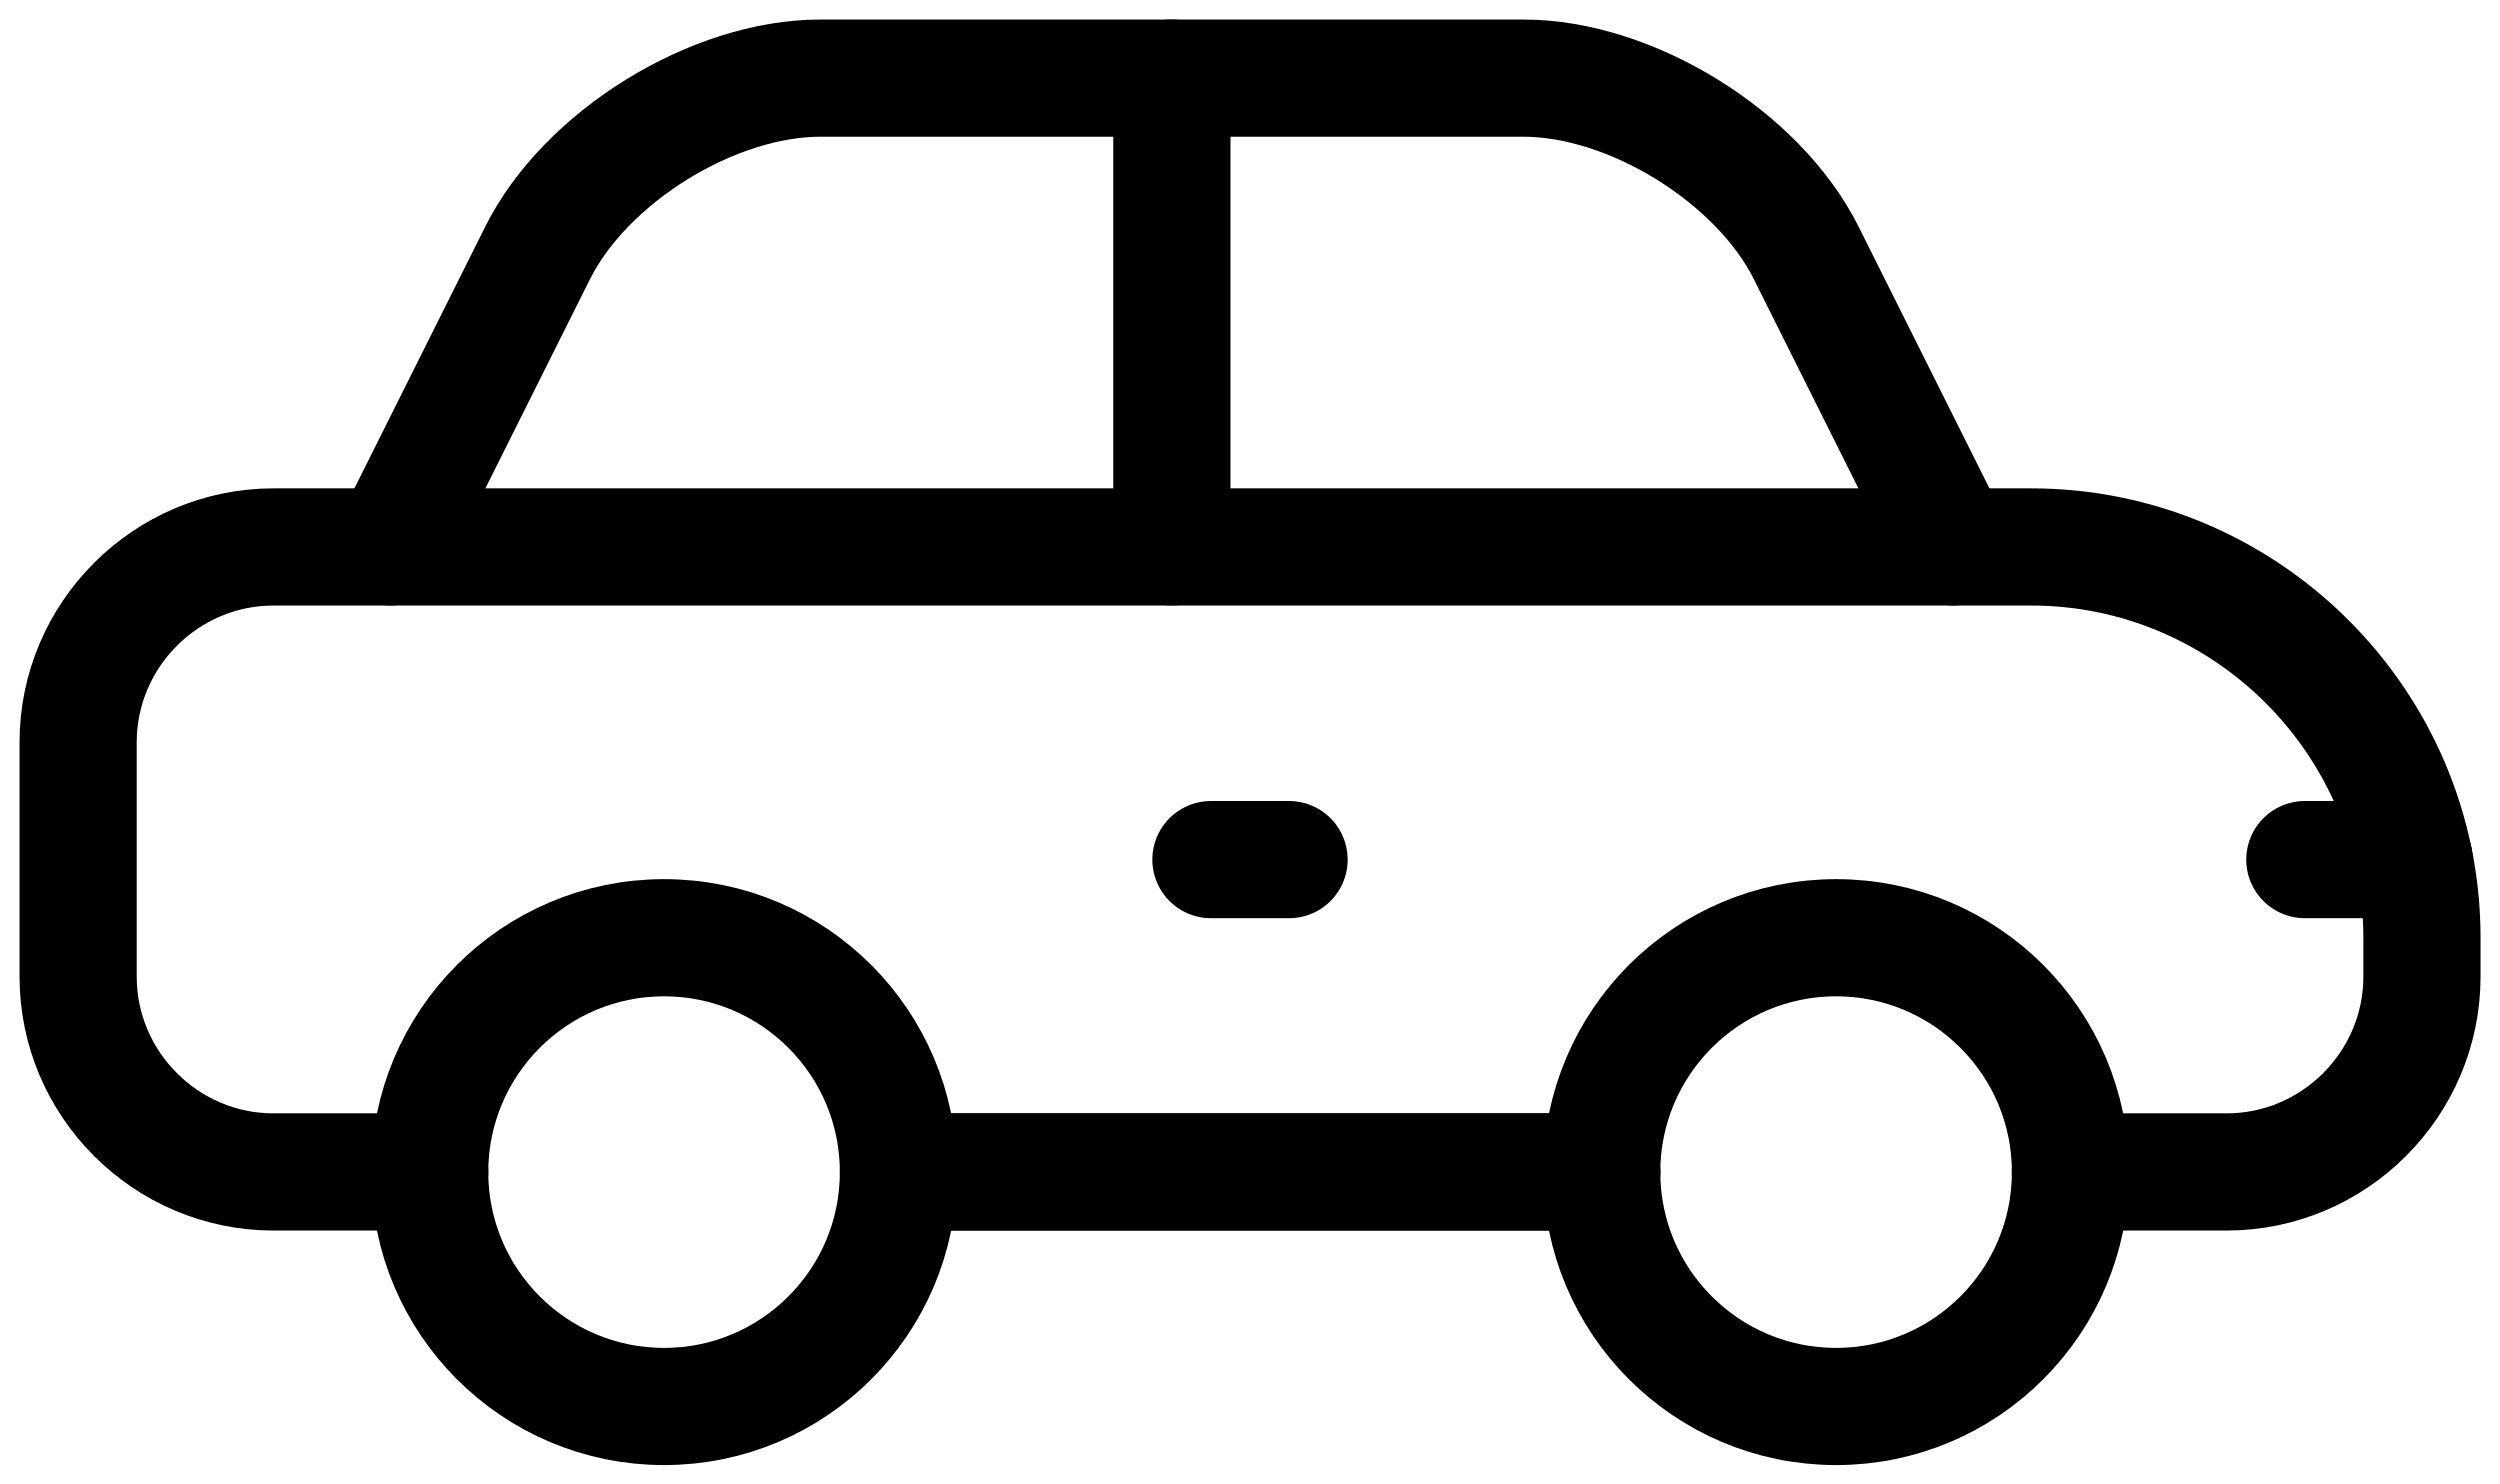
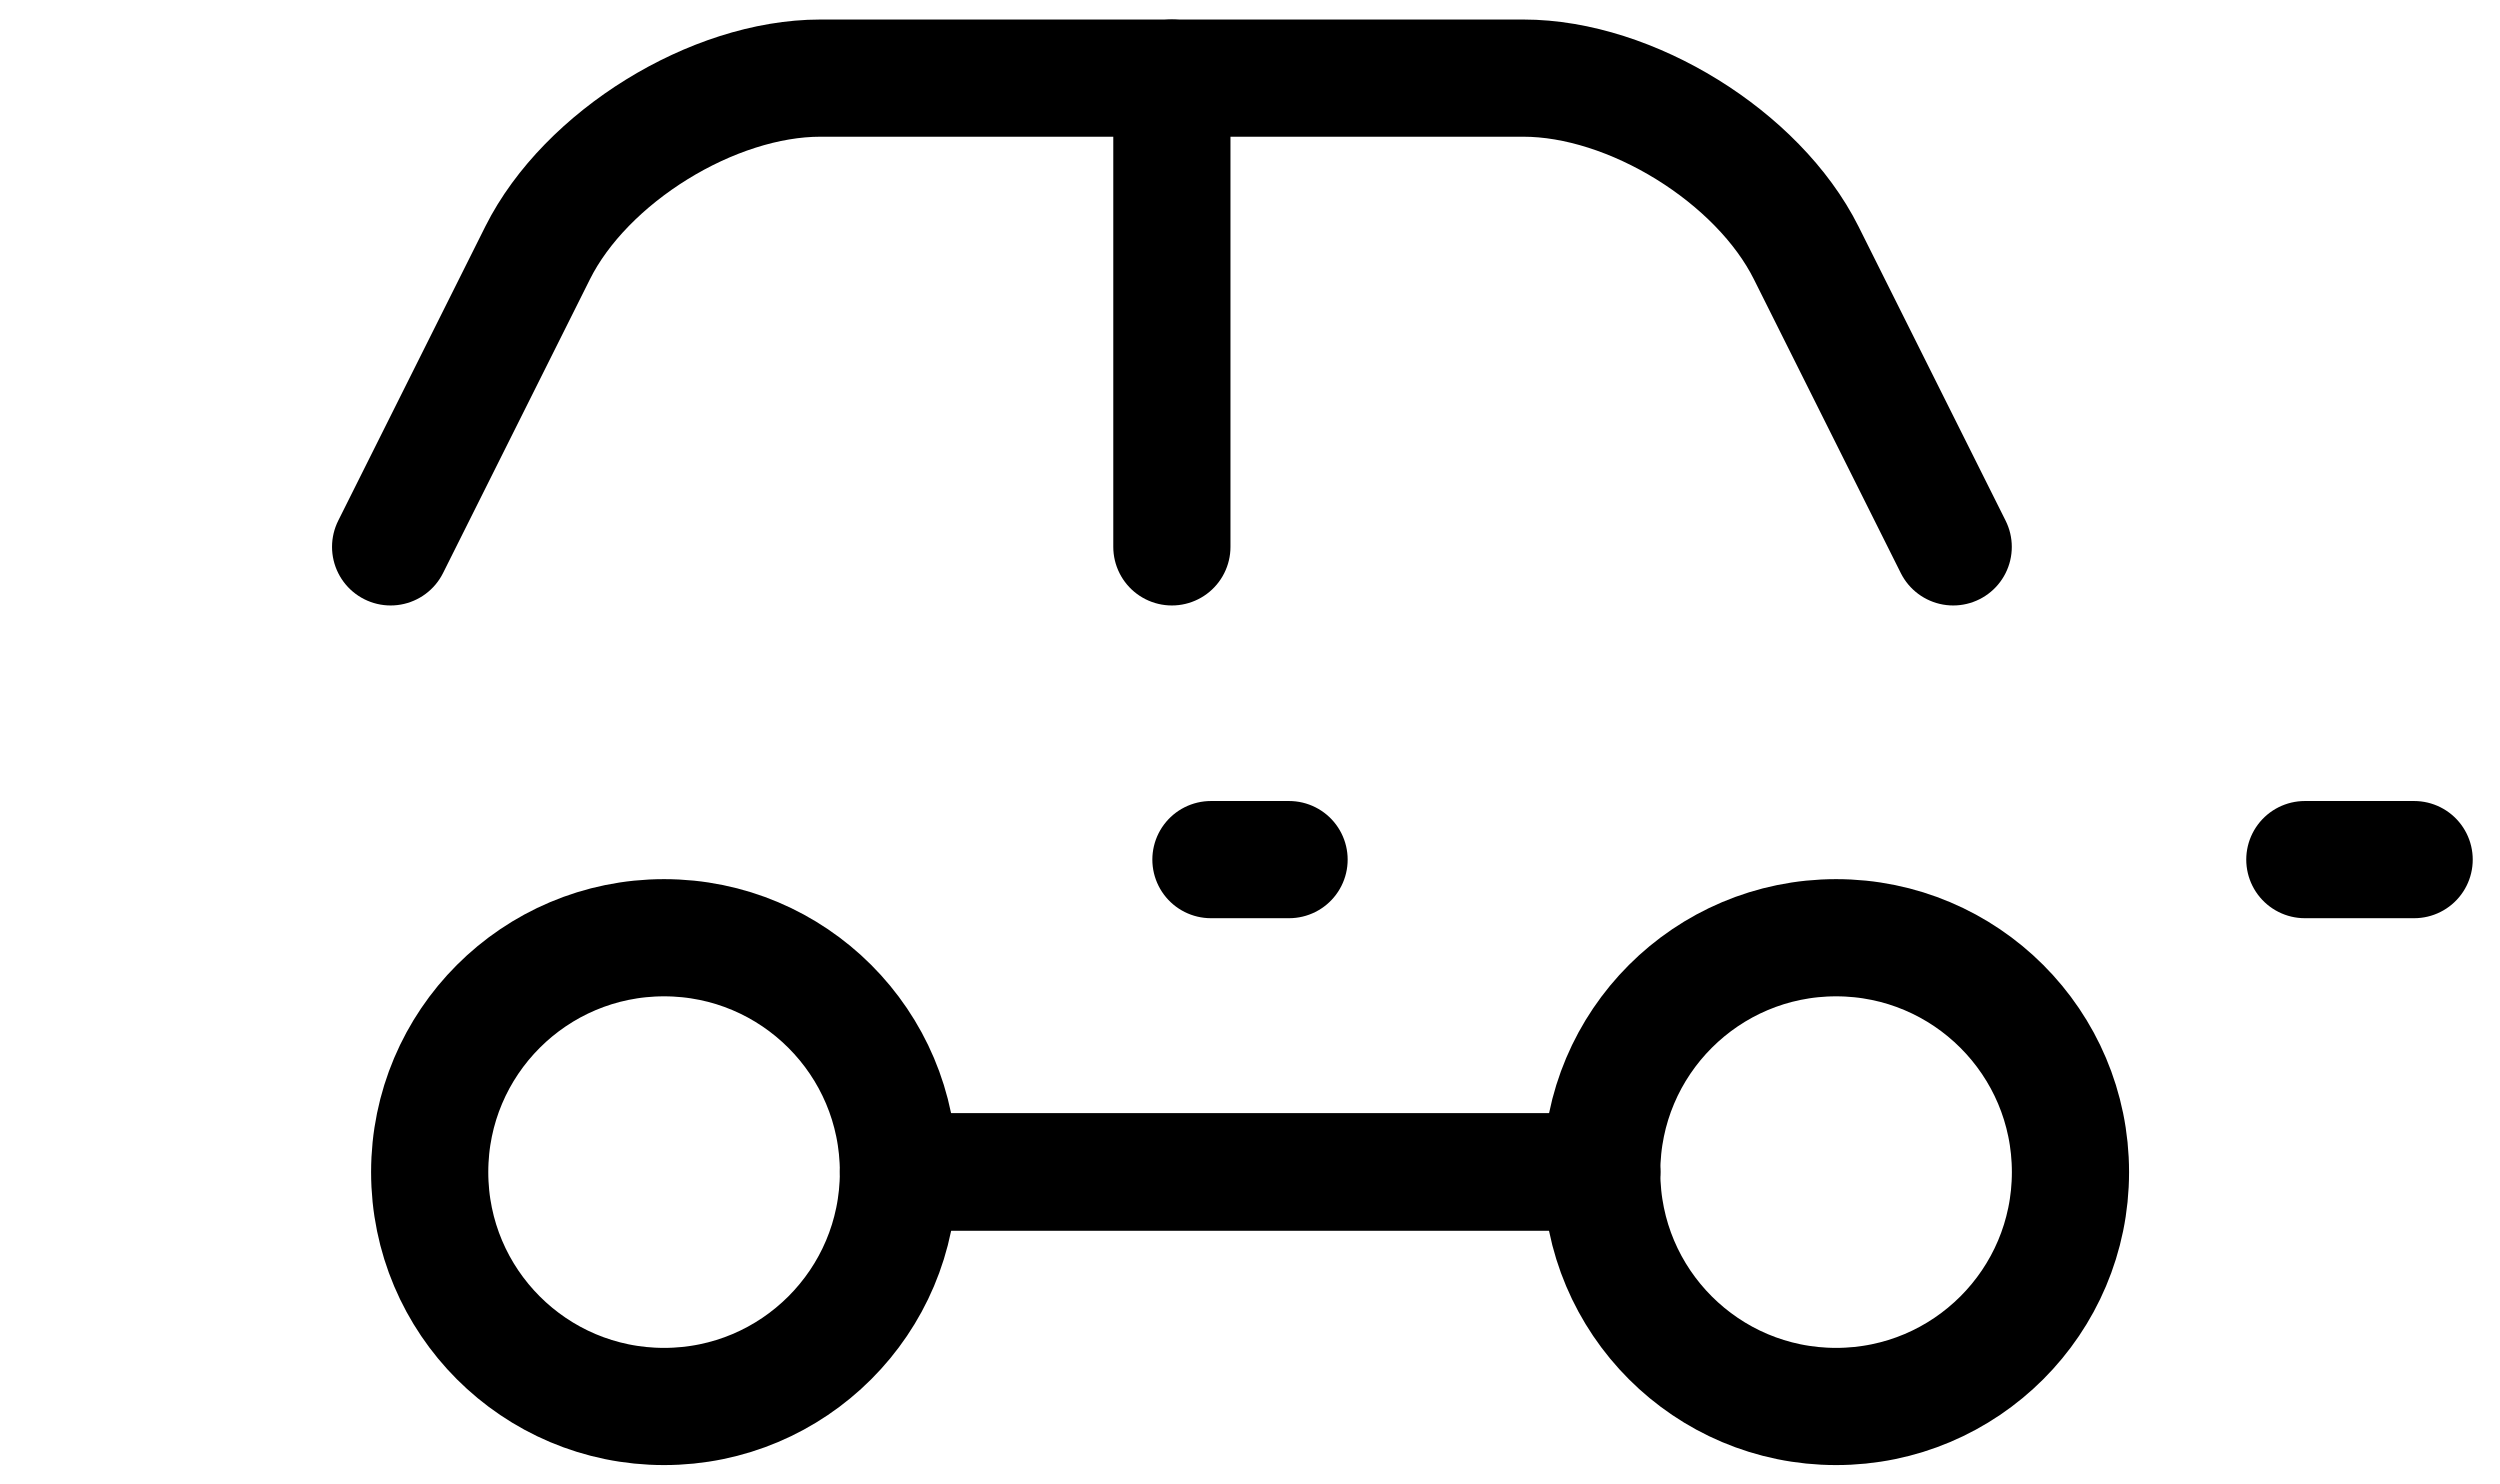
<svg xmlns="http://www.w3.org/2000/svg" width="32" height="19" viewBox="0 0 32 19" fill="none">
  <path d="M11.5 15.001H20.5" stroke="black" stroke-width="1.5" stroke-miterlimit="10" stroke-linecap="round" stroke-linejoin="round" />
-   <path d="M26.501 15.001H28.501C29.876 15.001 31.001 13.876 31.001 12.501V12.001C31.001 9.251 28.751 7.001 26.001 7.001H3.5C2.125 7.001 1 8.126 1 9.501V12.501C1 13.876 2.125 15.001 3.5 15.001H5.5" stroke="black" stroke-width="1.5" stroke-miterlimit="10" stroke-linecap="round" stroke-linejoin="round" />
  <path d="M11.502 15.001H20.503" stroke="black" stroke-width="1.5" stroke-miterlimit="10" stroke-linecap="round" stroke-linejoin="round" />
  <path d="M15 1V7" stroke="black" stroke-width="1.5" stroke-miterlimit="10" stroke-linecap="round" stroke-linejoin="round" />
  <path d="M25.001 7L23.119 3.236C22.504 2.007 20.876 1 19.5 1H10.5C9.125 1 7.497 2.007 6.882 3.236L5 7" stroke="black" stroke-width="1.5" stroke-miterlimit="10" stroke-linecap="round" stroke-linejoin="round" />
  <path d="M26.502 15.003C26.502 16.66 25.159 18.003 23.502 18.003C21.845 18.003 20.502 16.66 20.502 15.003C20.502 13.346 21.845 12.003 23.502 12.003C25.159 12.003 26.502 13.346 26.502 15.003Z" stroke="black" stroke-width="1.5" stroke-miterlimit="10" stroke-linecap="round" stroke-linejoin="round" />
  <path d="M11.5 15.003C11.5 16.66 10.157 18.003 8.5 18.003C6.843 18.003 5.5 16.66 5.5 15.003C5.5 13.346 6.843 12.003 8.5 12.003C10.157 12.003 11.5 13.346 11.5 15.003Z" stroke="black" stroke-width="1.5" stroke-miterlimit="10" stroke-linecap="round" stroke-linejoin="round" />
  <path d="M30.901 11.003H29.502" stroke="black" stroke-width="1.5" stroke-miterlimit="10" stroke-linecap="round" stroke-linejoin="round" />
  <path d="M16.5 11.003H15.5" stroke="black" stroke-width="1.5" stroke-miterlimit="10" stroke-linecap="round" stroke-linejoin="round" />
</svg>